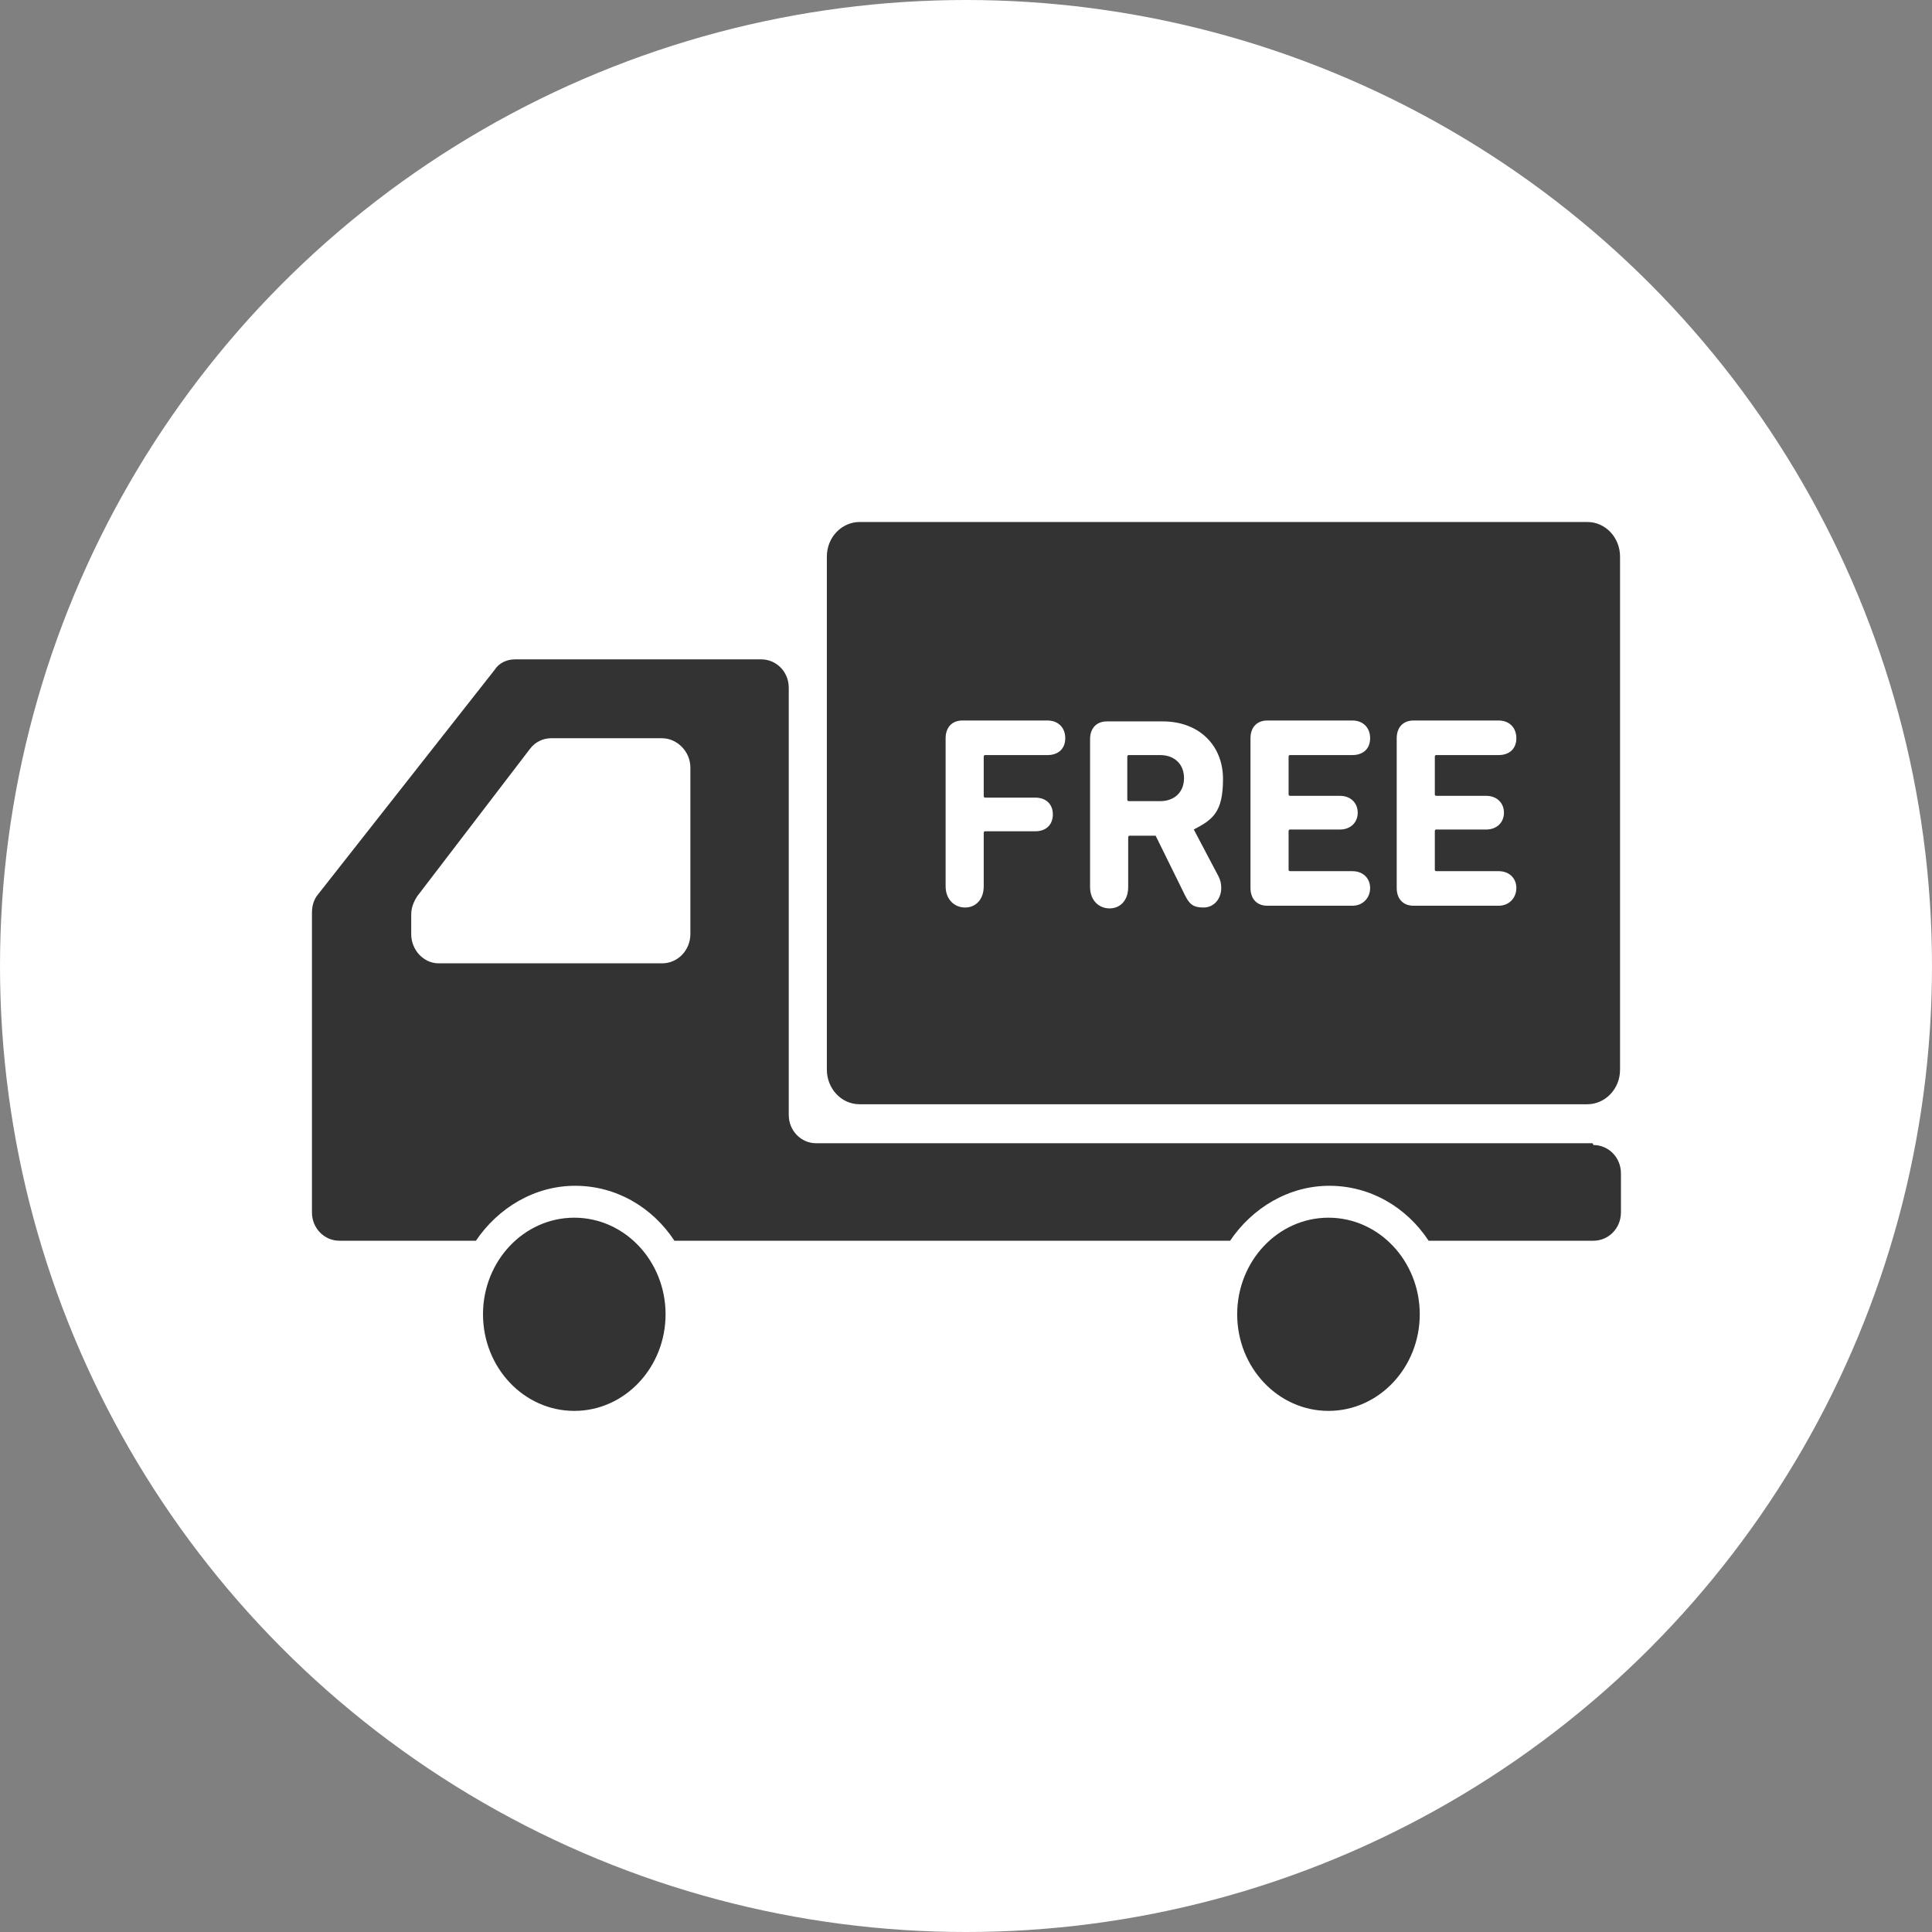
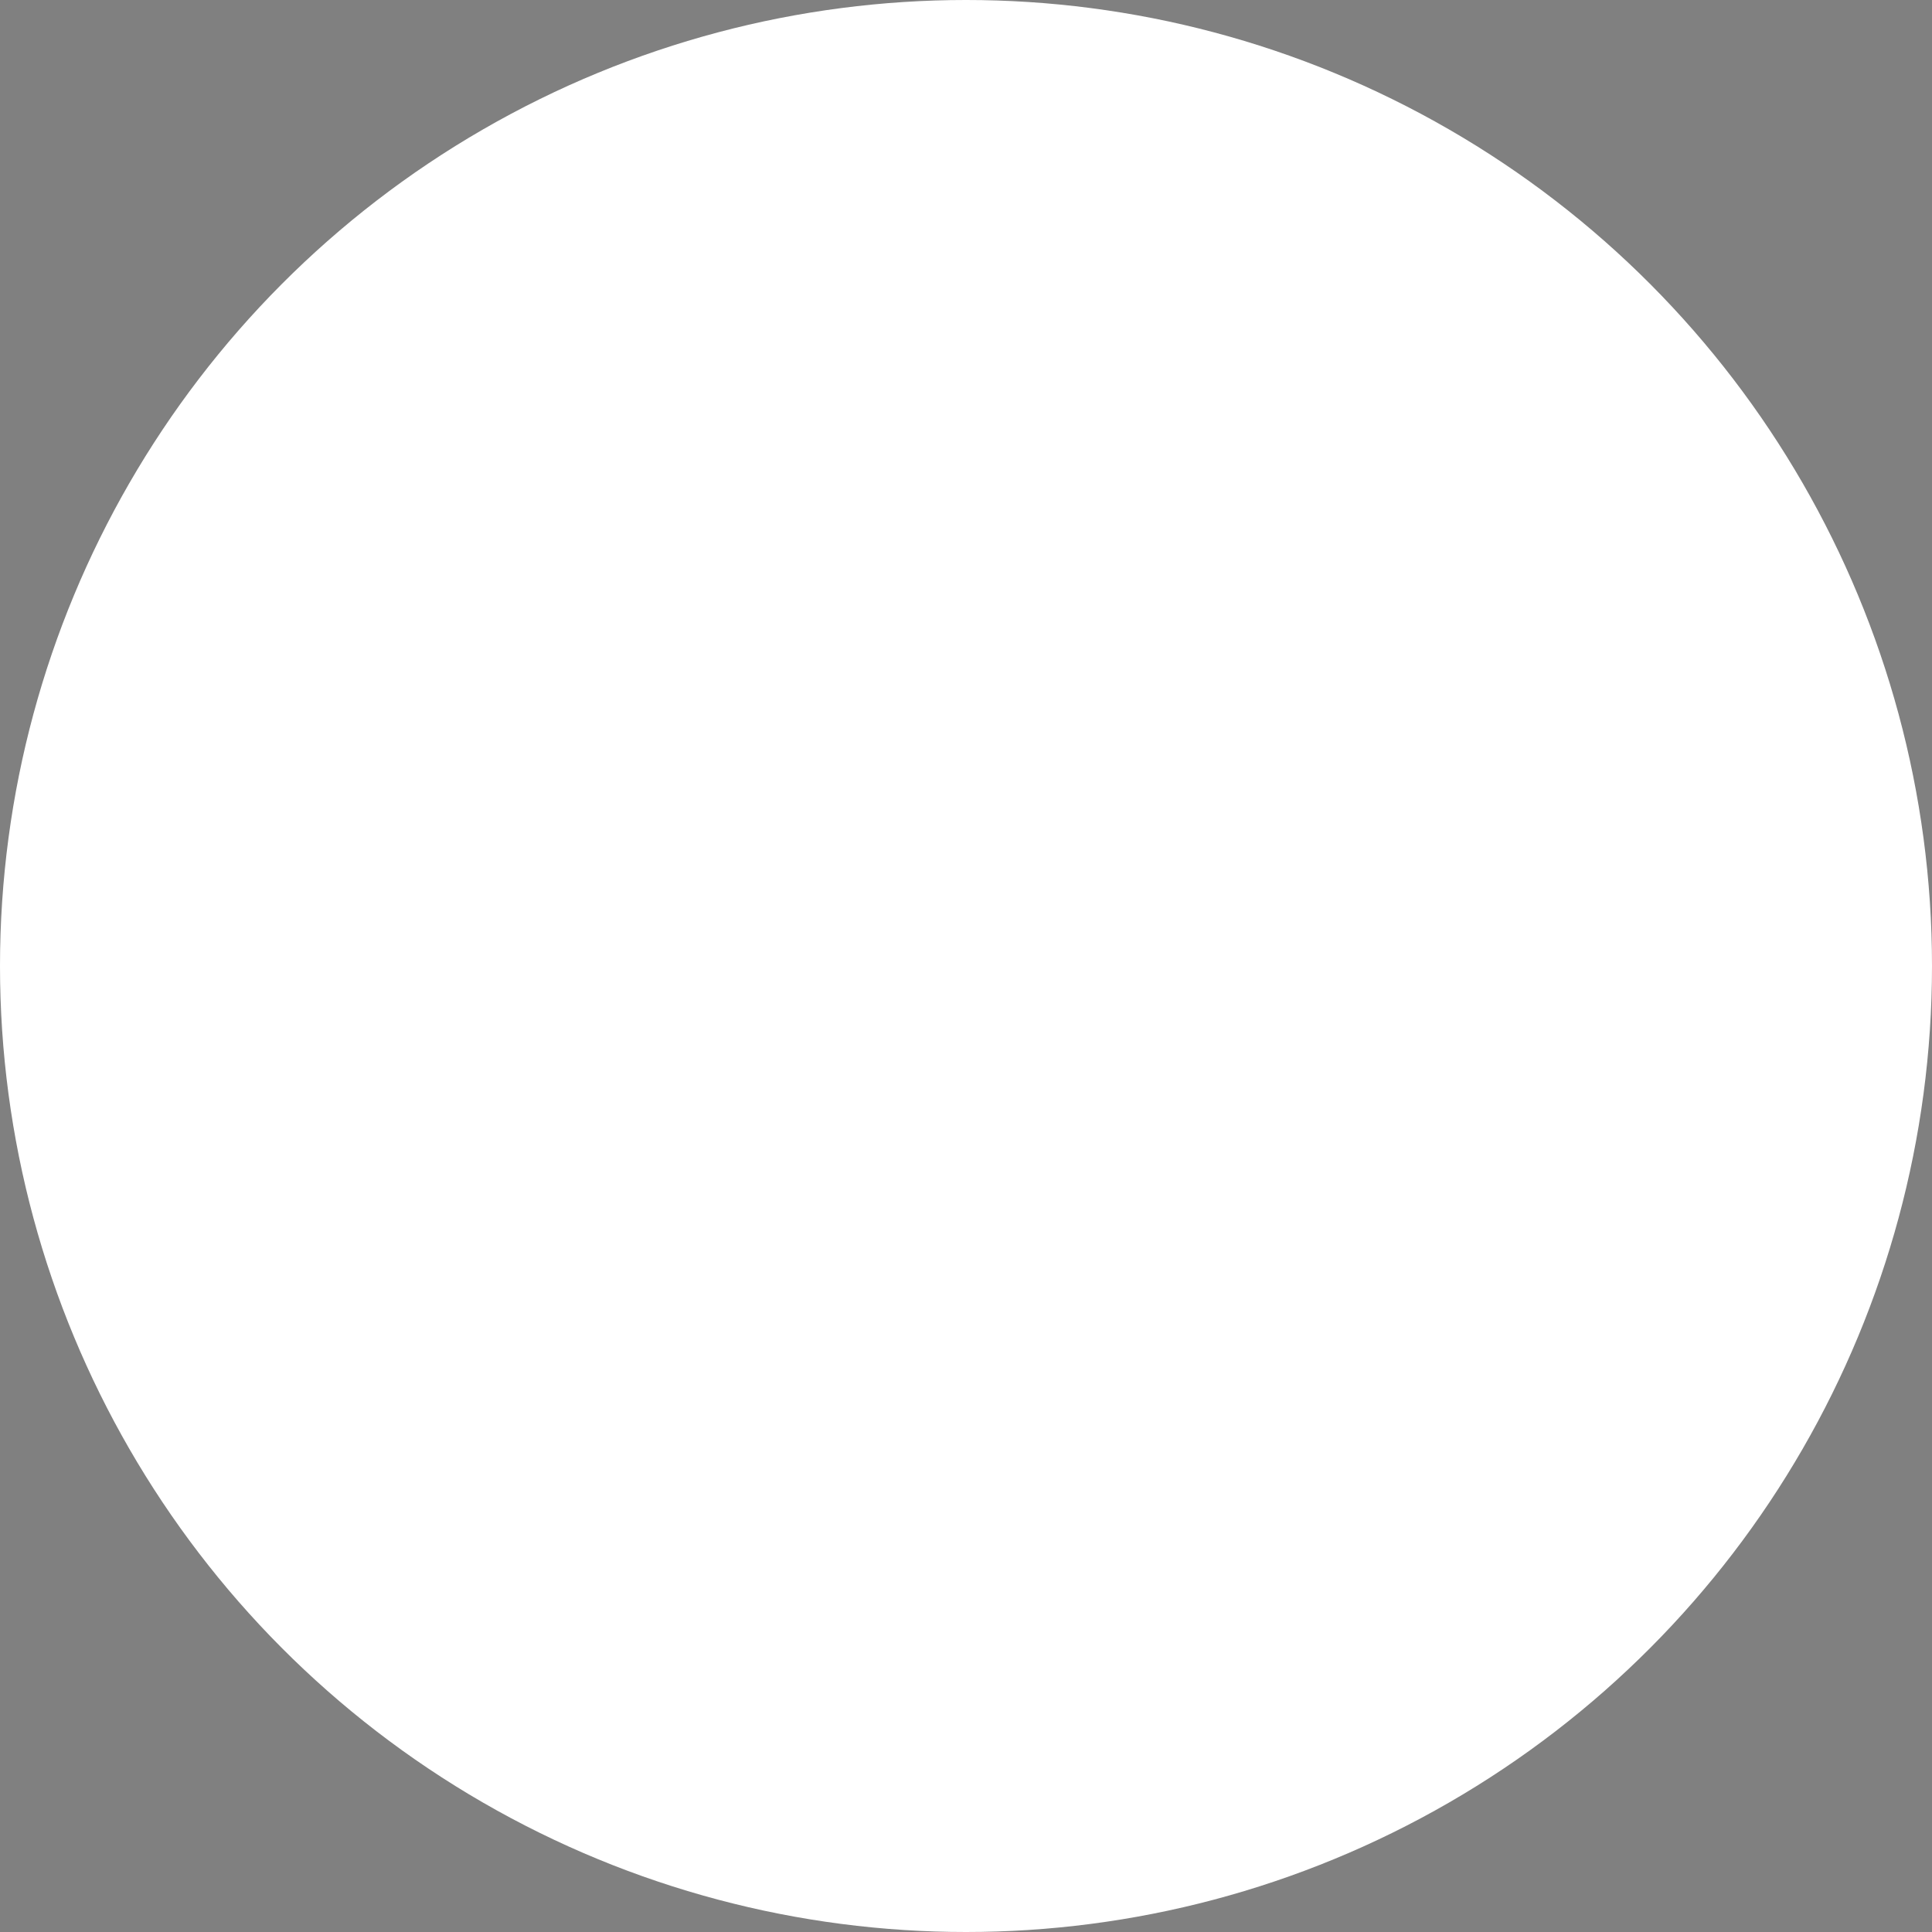
<svg xmlns="http://www.w3.org/2000/svg" version="1.1" viewBox="0 0 218 218">
  <rect x="0" y="0" width="218" height="218" fill="#808080" stroke="none" />
  <defs>
    <style>
      .cls-1 {
        fill: #fff;
      }

      .cls-2 {
        fill: #333;
      }
    </style>
  </defs>
  <g>
    <g id="_レイヤー_1" data-name="レイヤー_1">
      <circle class="cls-1" cx="109" cy="109" r="109" />
      <g>
-         <path class="cls-2" d="M64.8,137.4c-5.7,0-10.3,4.9-10.3,10.9s4.6,10.9,10.3,10.9,10.3-4.9,10.3-10.9-4.6-10.9-10.3-10.9Z" />
-         <path class="cls-2" d="M179.7,129h-87.6c-1.7,0-3.1-1.4-3.1-3.2v-48.2c0-1.8-1.4-3.2-3.1-3.2h-27.8c-.9,0-1.8.4-2.3,1.2l-19.9,25.3c-.5.6-.7,1.3-.7,2.1v33.8c0,1.8,1.4,3.2,3.1,3.2h15.4c2.5-3.7,6.6-6.2,11.2-6.2s8.7,2.4,11.2,6.2h62.7c2.5-3.7,6.6-6.2,11.2-6.2s8.7,2.4,11.2,6.2h18.6c1.7,0,3.1-1.4,3.1-3.2v-4.4c0-1.8-1.4-3.2-3.1-3.2ZM46.4,105.4v-2.2c0-.8.3-1.5.7-2.1l12.7-16.6c.6-.8,1.5-1.2,2.4-1.2h12.5c1.7,0,3.2,1.5,3.2,3.3v18.8c0,1.8-1.4,3.3-3.2,3.3h-25.2c-1.7,0-3.1-1.5-3.1-3.3Z" />
-         <path class="cls-2" d="M149.9,137.4c-5.7,0-10.3,4.9-10.3,10.9s4.6,10.9,10.3,10.9,10.3-4.9,10.3-10.9-4.6-10.9-10.3-10.9Z" />
-         <path class="cls-2" d="M130.9,85.2h-3.5c-.1,0-.2,0-.2.2v4.8c0,.1,0,.2.2.2h3.5c1.6,0,2.7-1,2.7-2.6s-1.1-2.6-2.7-2.6Z" />
-         <path class="cls-2" d="M179.1,58.9h-82.1c-2,0-3.7,1.7-3.7,3.9v57.9c0,2.1,1.6,3.9,3.7,3.9h82.1c2,0,3.7-1.7,3.7-3.9v-57.9c0-2.1-1.6-3.9-3.7-3.9ZM111.2,85.2c-.1,0-.2,0-.2.2v4.4c0,.1,0,.2.2.2h5.6c1.3,0,2,.8,2,1.9s-.7,1.9-2,1.9h-5.6c-.1,0-.2,0-.2.2v6c0,1.5-.9,2.4-2.1,2.4s-2.2-.9-2.2-2.4v-16.7c0-1.2.7-2,1.9-2h9.6c1.2,0,2,.8,2,2s-.8,1.9-2,1.9h-7ZM134.6,93.4l2.9,5.5c.2.4.3.8.3,1.3,0,1.2-.8,2.2-2,2.2s-1.6-.4-2.1-1.4l-3.3-6.7h-2.9c-.1,0-.2,0-.2.2v5.6c0,1.5-.9,2.4-2.1,2.4s-2.2-.9-2.2-2.4v-16.7c0-1.2.7-2,1.9-2h6.3c4.1,0,6.8,2.7,6.8,6.5s-1.2,4.6-3.3,5.7ZM152.6,85.2h-7c-.1,0-.2,0-.2.2v4.2c0,.1,0,.2.2.2h5.6c1.2,0,2,.8,2,1.9s-.8,1.9-2,1.9h-5.6c-.1,0-.2,0-.2.2v4.3c0,.1,0,.2.2.2h7c1.2,0,2,.8,2,1.9s-.8,2-2,2h-9.6c-1.2,0-1.9-.8-1.9-2v-16.9c0-1.2.7-2,1.9-2h9.6c1.2,0,2,.8,2,2s-.8,1.9-2,1.9ZM169.1,85.2h-7c-.1,0-.2,0-.2.2v4.2c0,.1,0,.2.2.2h5.6c1.2,0,2,.8,2,1.9s-.8,1.9-2,1.9h-5.6c-.1,0-.2,0-.2.2v4.3c0,.1,0,.2.2.2h7c1.2,0,2,.8,2,1.9s-.8,2-2,2h-9.6c-1.2,0-1.9-.8-1.9-2v-16.9c0-1.2.7-2,1.9-2h9.6c1.2,0,2,.8,2,2s-.8,1.9-2,1.9Z" />
-       </g>
+         </g>
    </g>
  </g>
</svg>